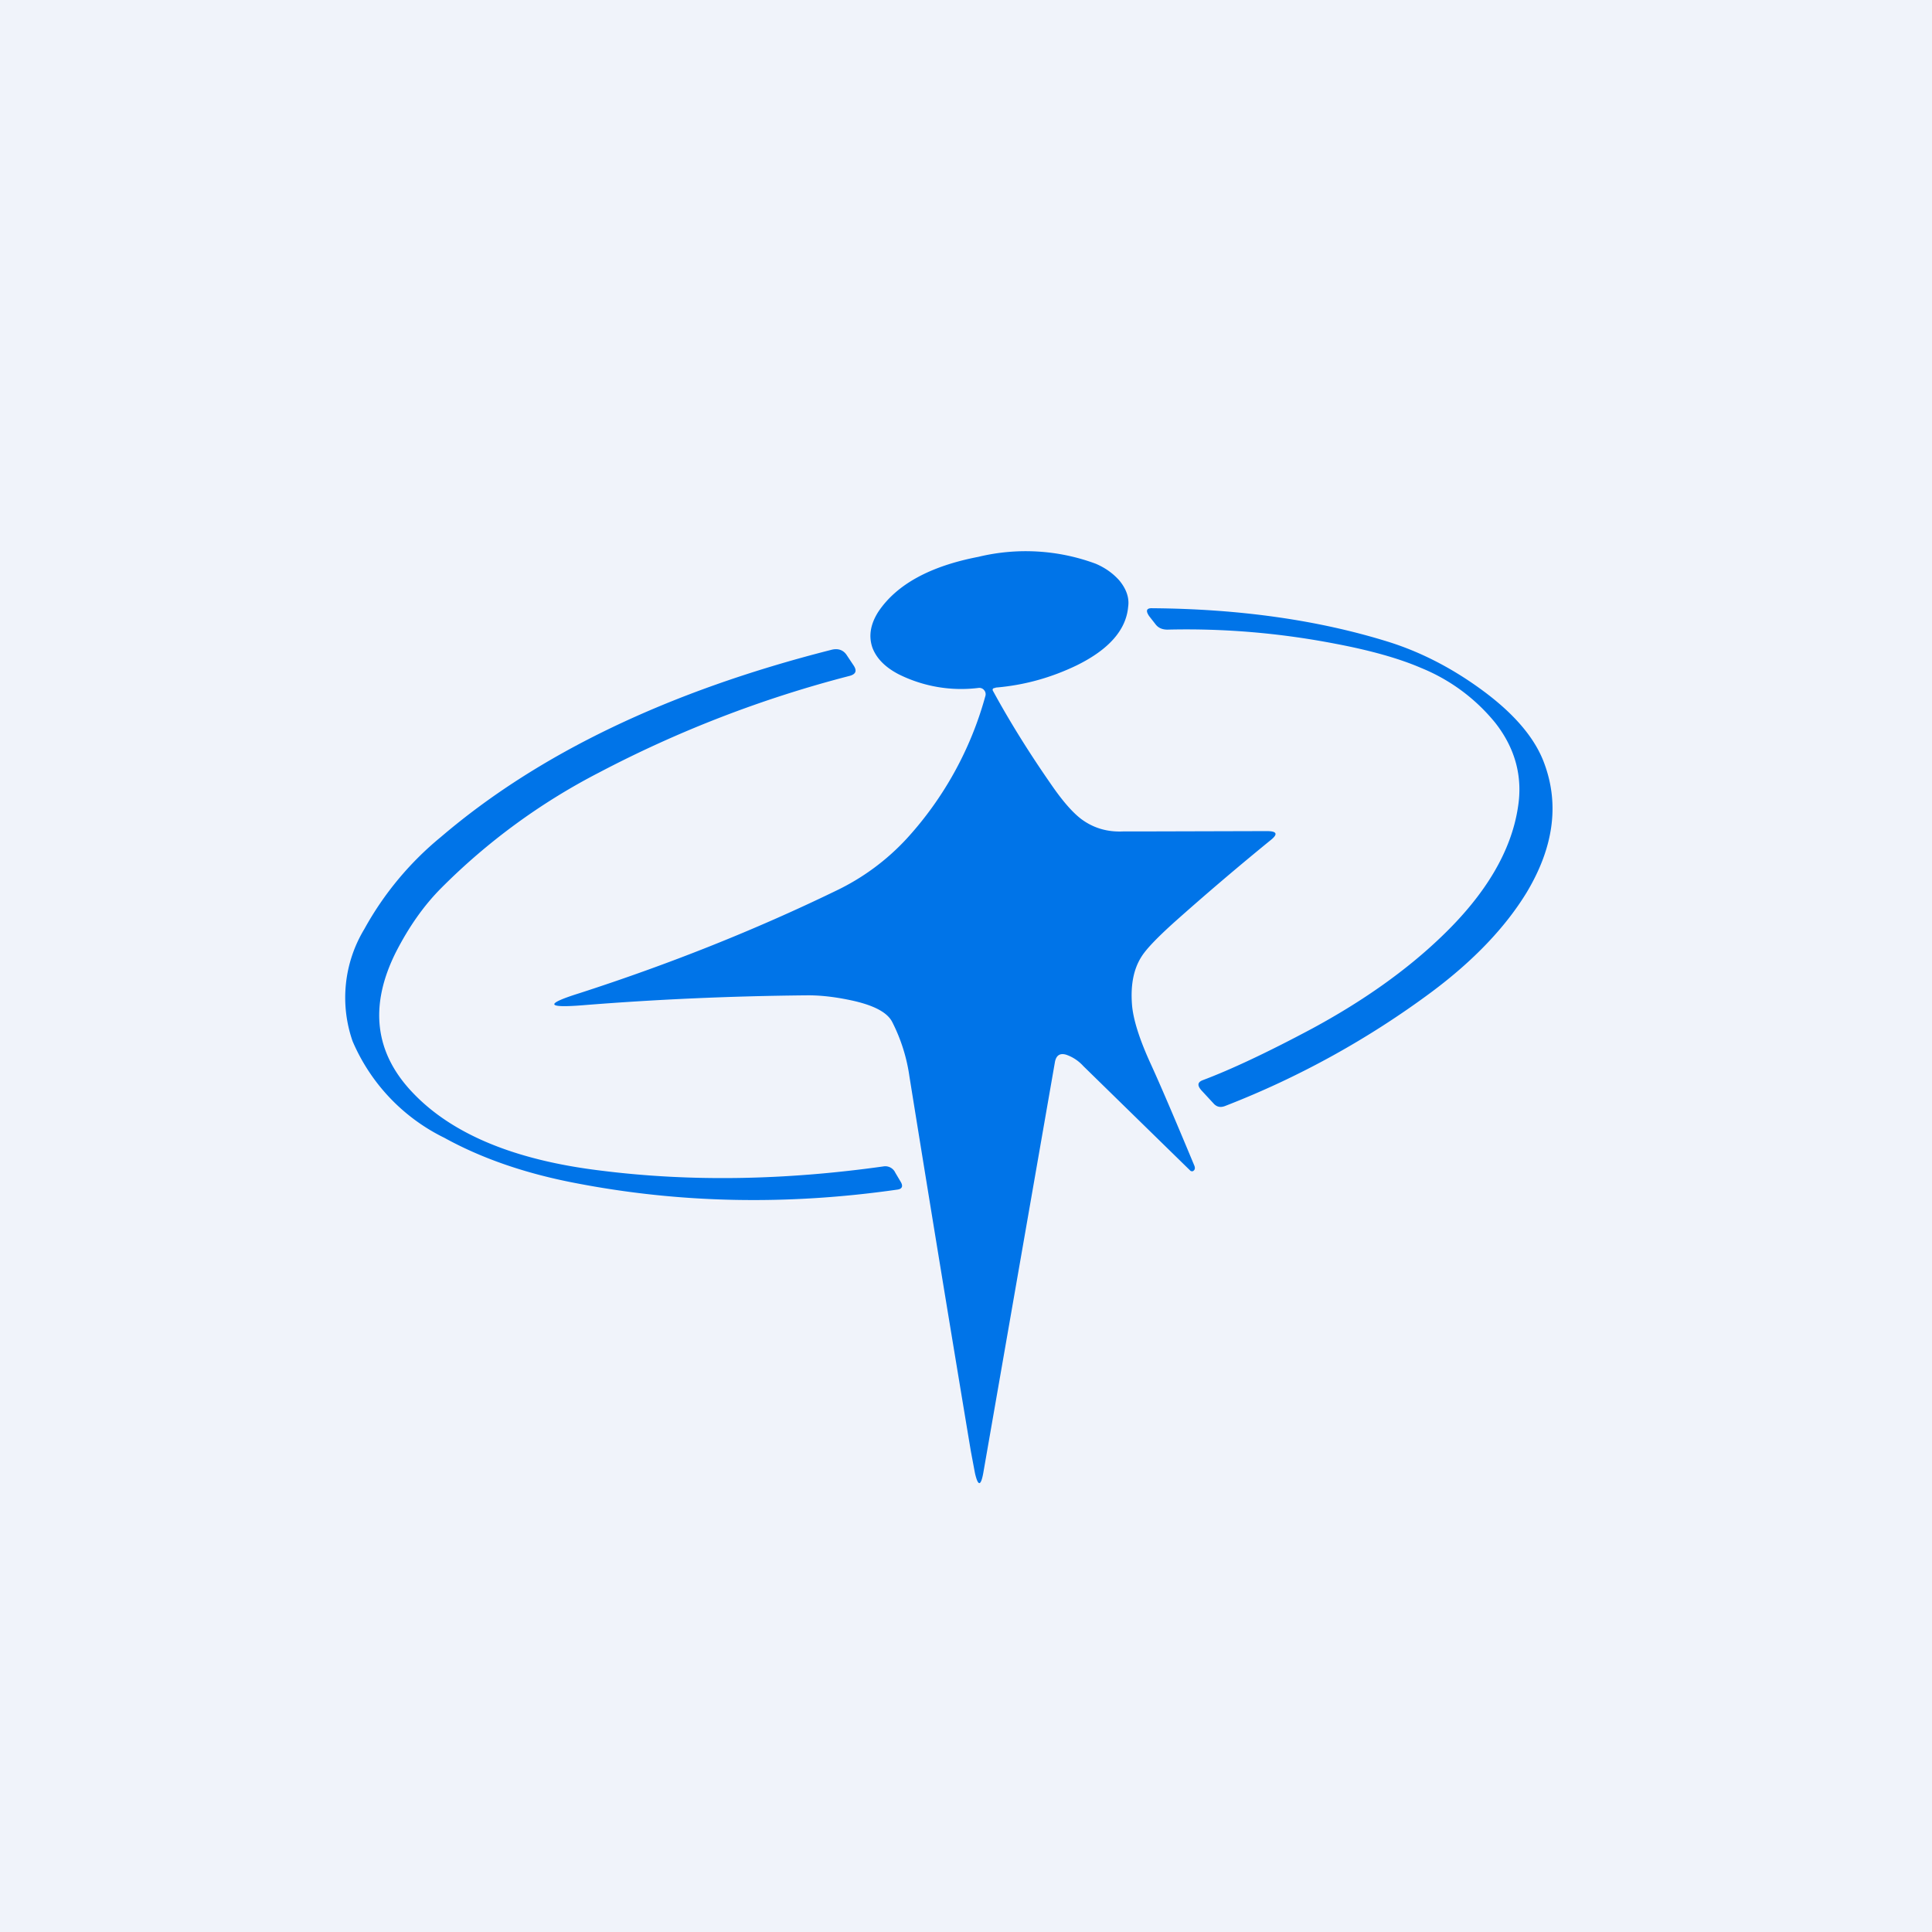
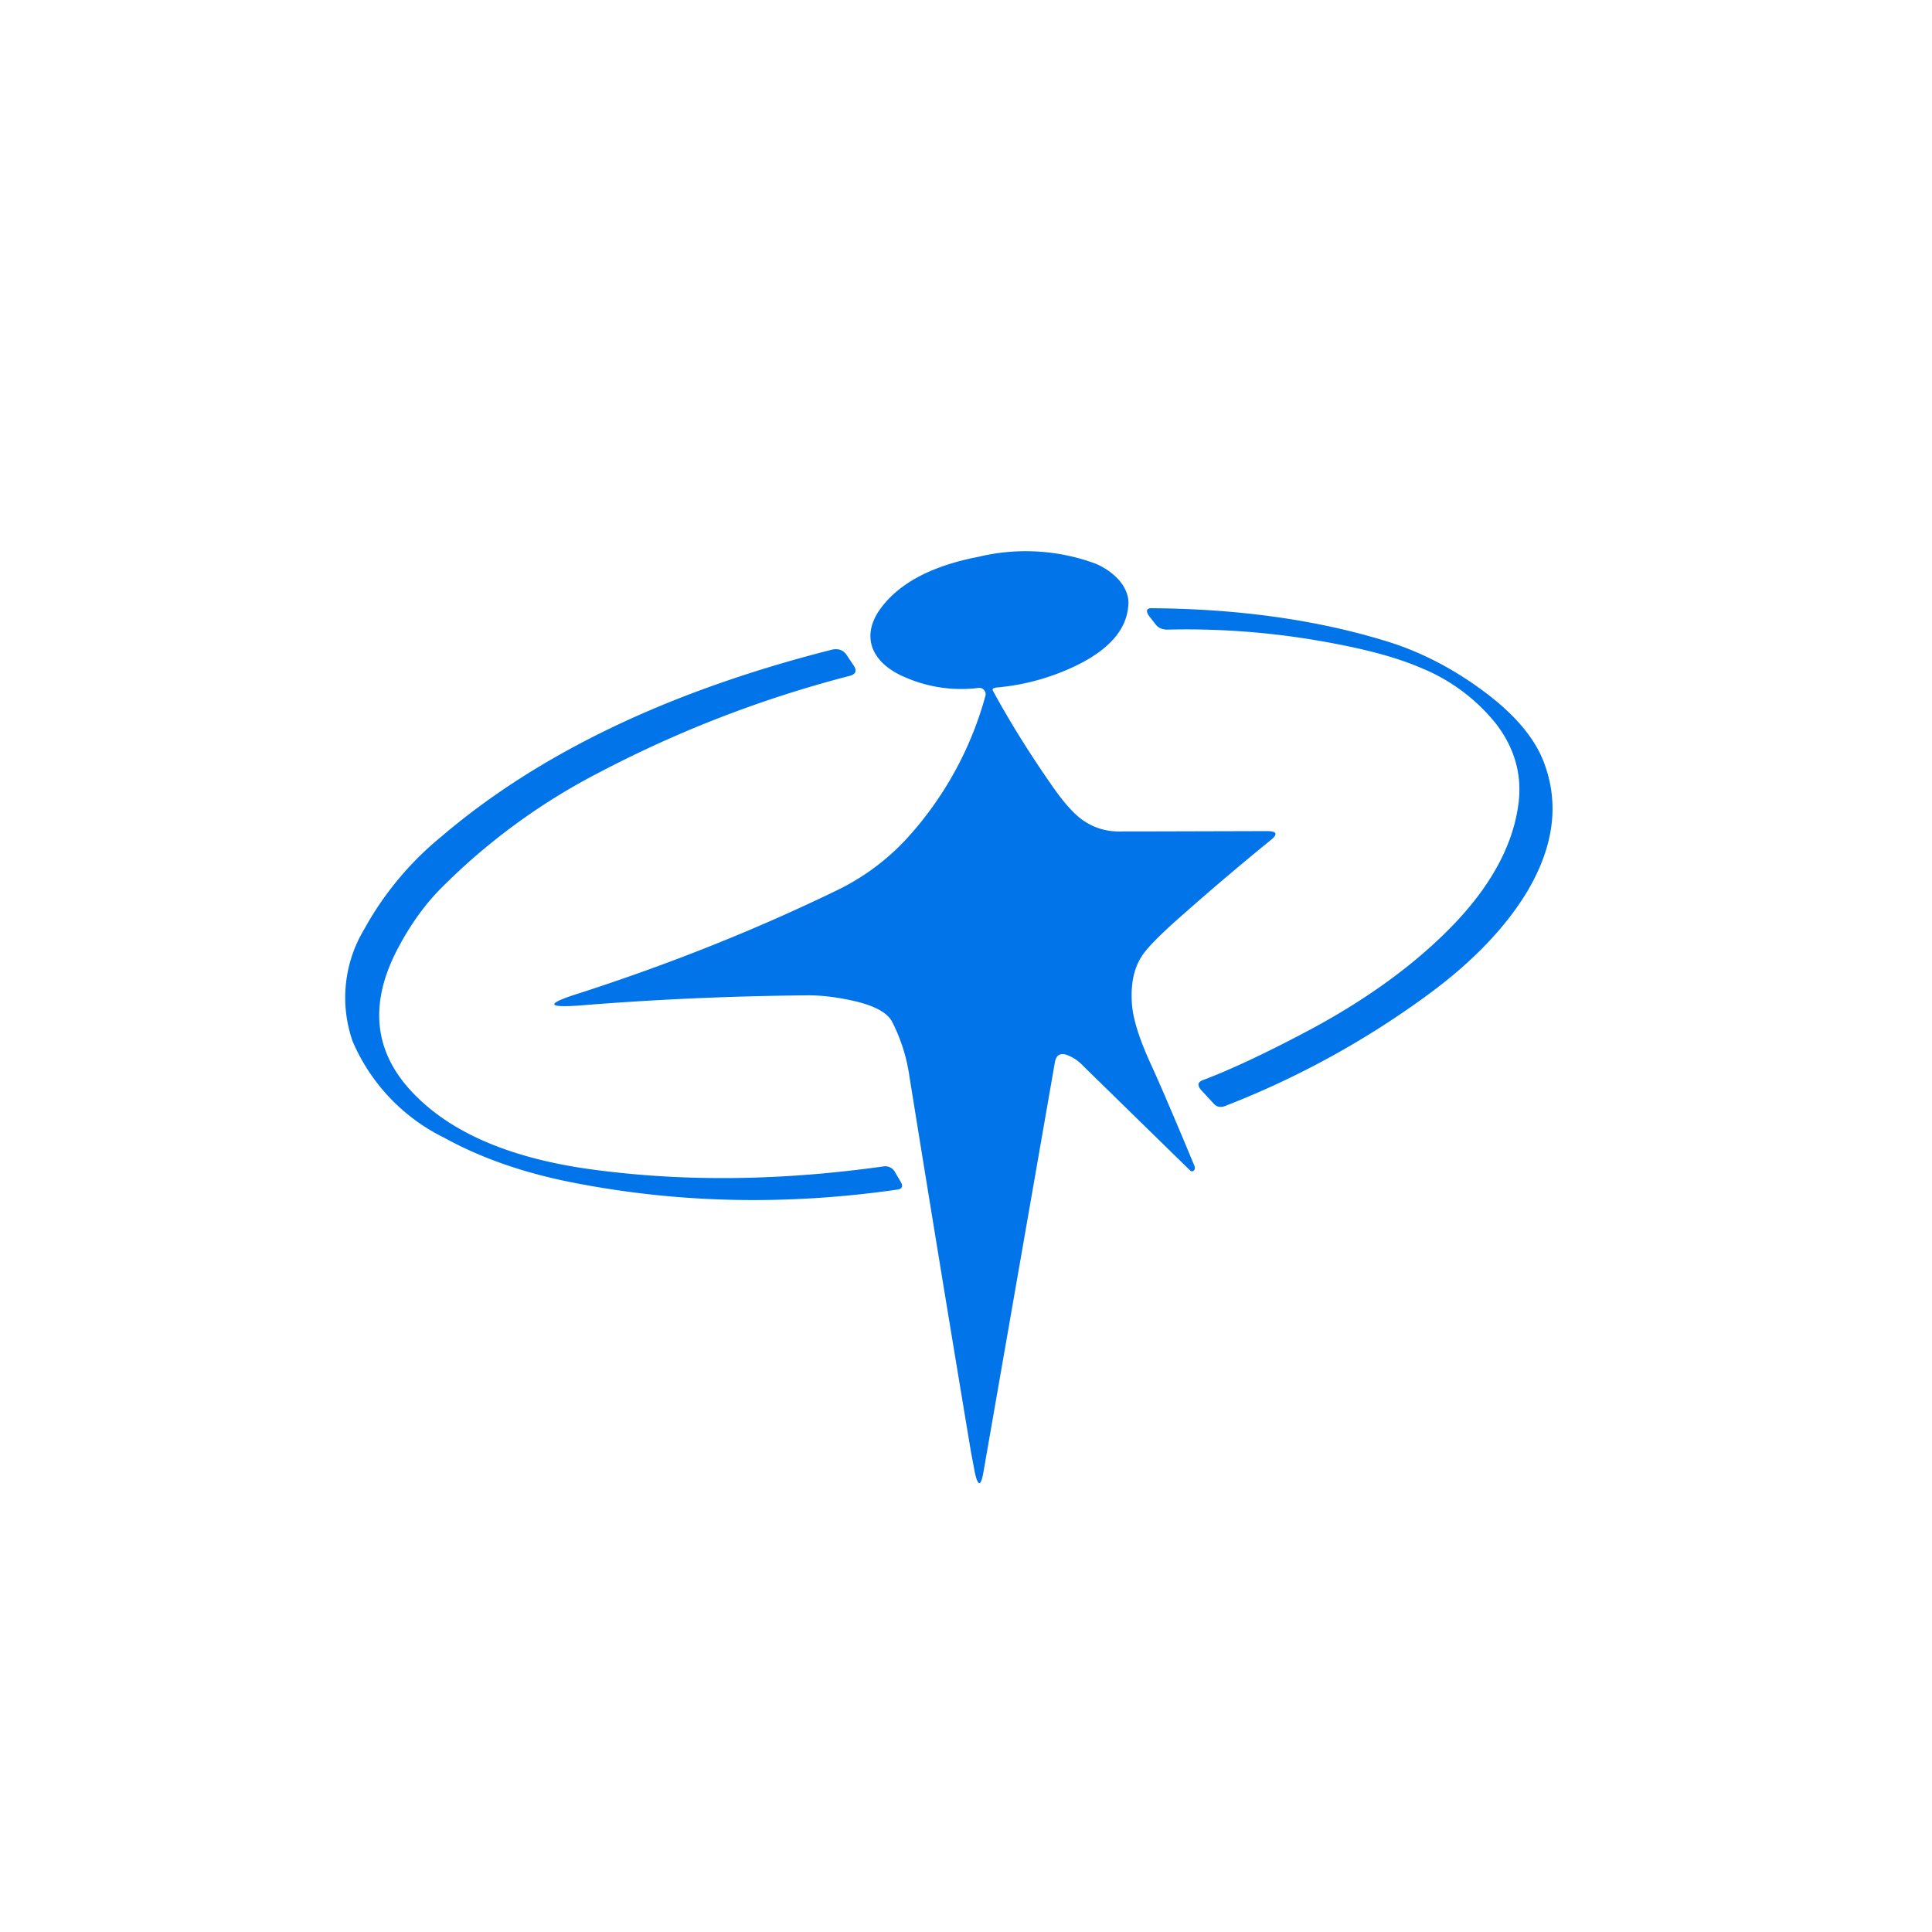
<svg xmlns="http://www.w3.org/2000/svg" width="56" height="56" viewBox="0 0 56 56">
-   <path fill="#F0F3FA" d="M0 0h56v56H0z" />
  <path d="M28.85 19.94c-.07 0-.1.04-.06.1.48.88 1.04 1.78 1.68 2.7.33.48.62.81.87 1 .35.26.75.38 1.21.36h.46l3.71-.01c.3 0 .33.09.1.27a83.55 83.55 0 0 0-2.77 2.36c-.5.45-.83.79-.97 1.02-.22.35-.31.8-.27 1.36.03.43.21 1.01.55 1.75.27.59.69 1.57 1.26 2.94.03.08.01.13-.05.16-.03 0-.05 0-.07-.02L31.4 30.9a1.2 1.2 0 0 0-.5-.33c-.18-.05-.28.02-.32.2L28.5 42.7c-.07.38-.15.39-.24 0l-.12-.64a1948.3 1948.3 0 0 1-1.78-10.86 5.01 5.01 0 0 0-.5-1.58c-.14-.27-.51-.47-1.12-.61-.45-.1-.89-.16-1.31-.16-2.27.02-4.46.12-6.57.29-1.03.08-1.06-.04-.07-.35 2.6-.84 5.09-1.83 7.44-2.97a6.74 6.74 0 0 0 2.05-1.51 10.07 10.07 0 0 0 2.28-4.13.18.18 0 0 0-.03-.17.18.18 0 0 0-.17-.07 4.06 4.06 0 0 1-2.32-.4c-.38-.2-.63-.45-.75-.76-.12-.34-.06-.69.17-1.05.53-.79 1.5-1.32 2.9-1.59a5.84 5.84 0 0 1 3.4.2c.28.12.5.28.68.48.2.24.3.5.26.77-.06.67-.56 1.24-1.5 1.7-.73.35-1.5.57-2.34.64ZM44 23.39c.14-.88-.08-1.7-.66-2.44a5.38 5.38 0 0 0-2.15-1.59c-.6-.26-1.42-.5-2.48-.7-1.6-.31-3.23-.45-4.87-.41-.15 0-.27-.05-.35-.16l-.18-.23c-.11-.16-.08-.24.1-.23 2.51.02 4.79.34 6.82.97.9.28 1.8.73 2.67 1.36.97.7 1.6 1.43 1.87 2.19.43 1.18.26 2.42-.52 3.72-.61 1-1.53 1.97-2.75 2.88a25.52 25.52 0 0 1-5.97 3.3c-.14.06-.25.04-.34-.05l-.37-.4c-.12-.14-.11-.23.04-.29.8-.3 1.87-.8 3.18-1.5 1.48-.8 2.73-1.69 3.73-2.65 1.3-1.24 2.04-2.5 2.23-3.77ZM17.41 33.93c-2.48-.3-4.29-1.05-5.43-2.24-1.12-1.16-1.29-2.53-.5-4.1.37-.72.8-1.34 1.32-1.86a18.26 18.26 0 0 1 4.55-3.33 33.75 33.75 0 0 1 7.28-2.81c.18-.05.22-.15.1-.32l-.18-.27c-.1-.16-.26-.22-.47-.16-4.72 1.2-8.48 3.01-11.3 5.42a9.18 9.18 0 0 0-2.22 2.67 3.84 3.84 0 0 0-.34 3.25 5.54 5.54 0 0 0 2.66 2.8c1.07.59 2.33 1.03 3.79 1.31 3.04.59 6.15.65 9.35.19.13-.02.16-.1.09-.22l-.16-.27a.32.32 0 0 0-.35-.18c-2.85.4-5.58.45-8.19.12Z" fill="#0074E8" />
</svg>